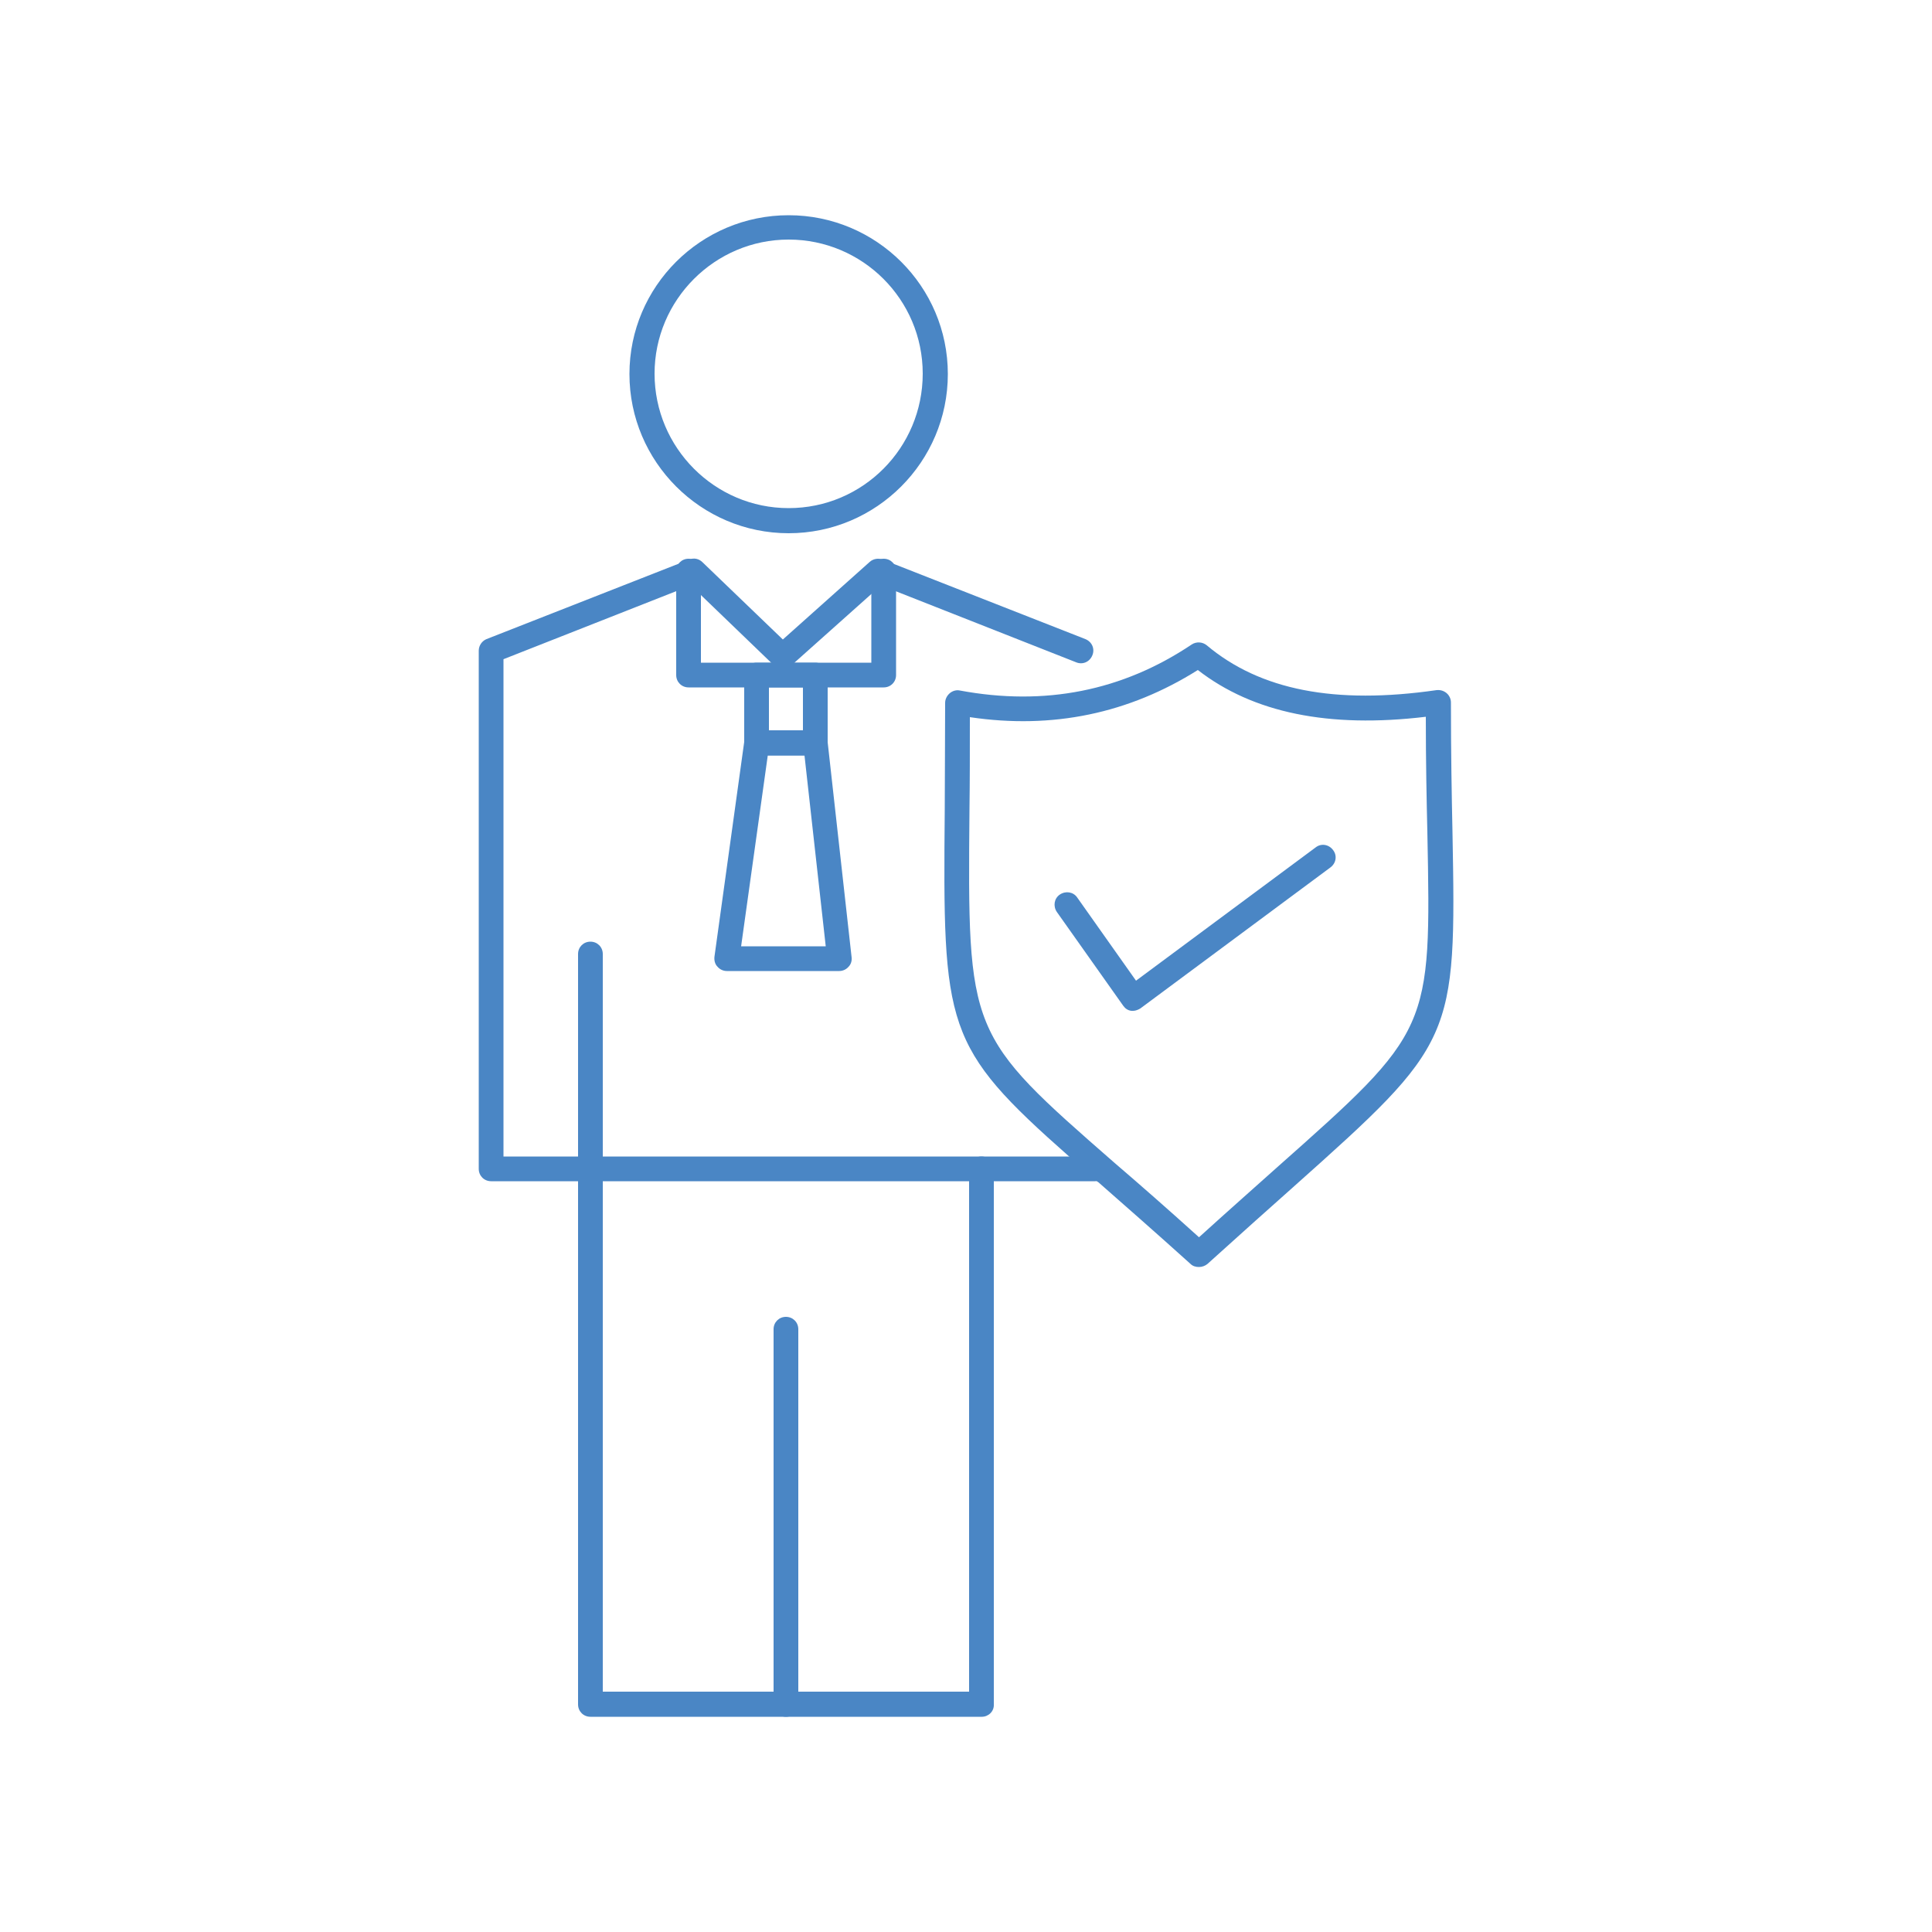
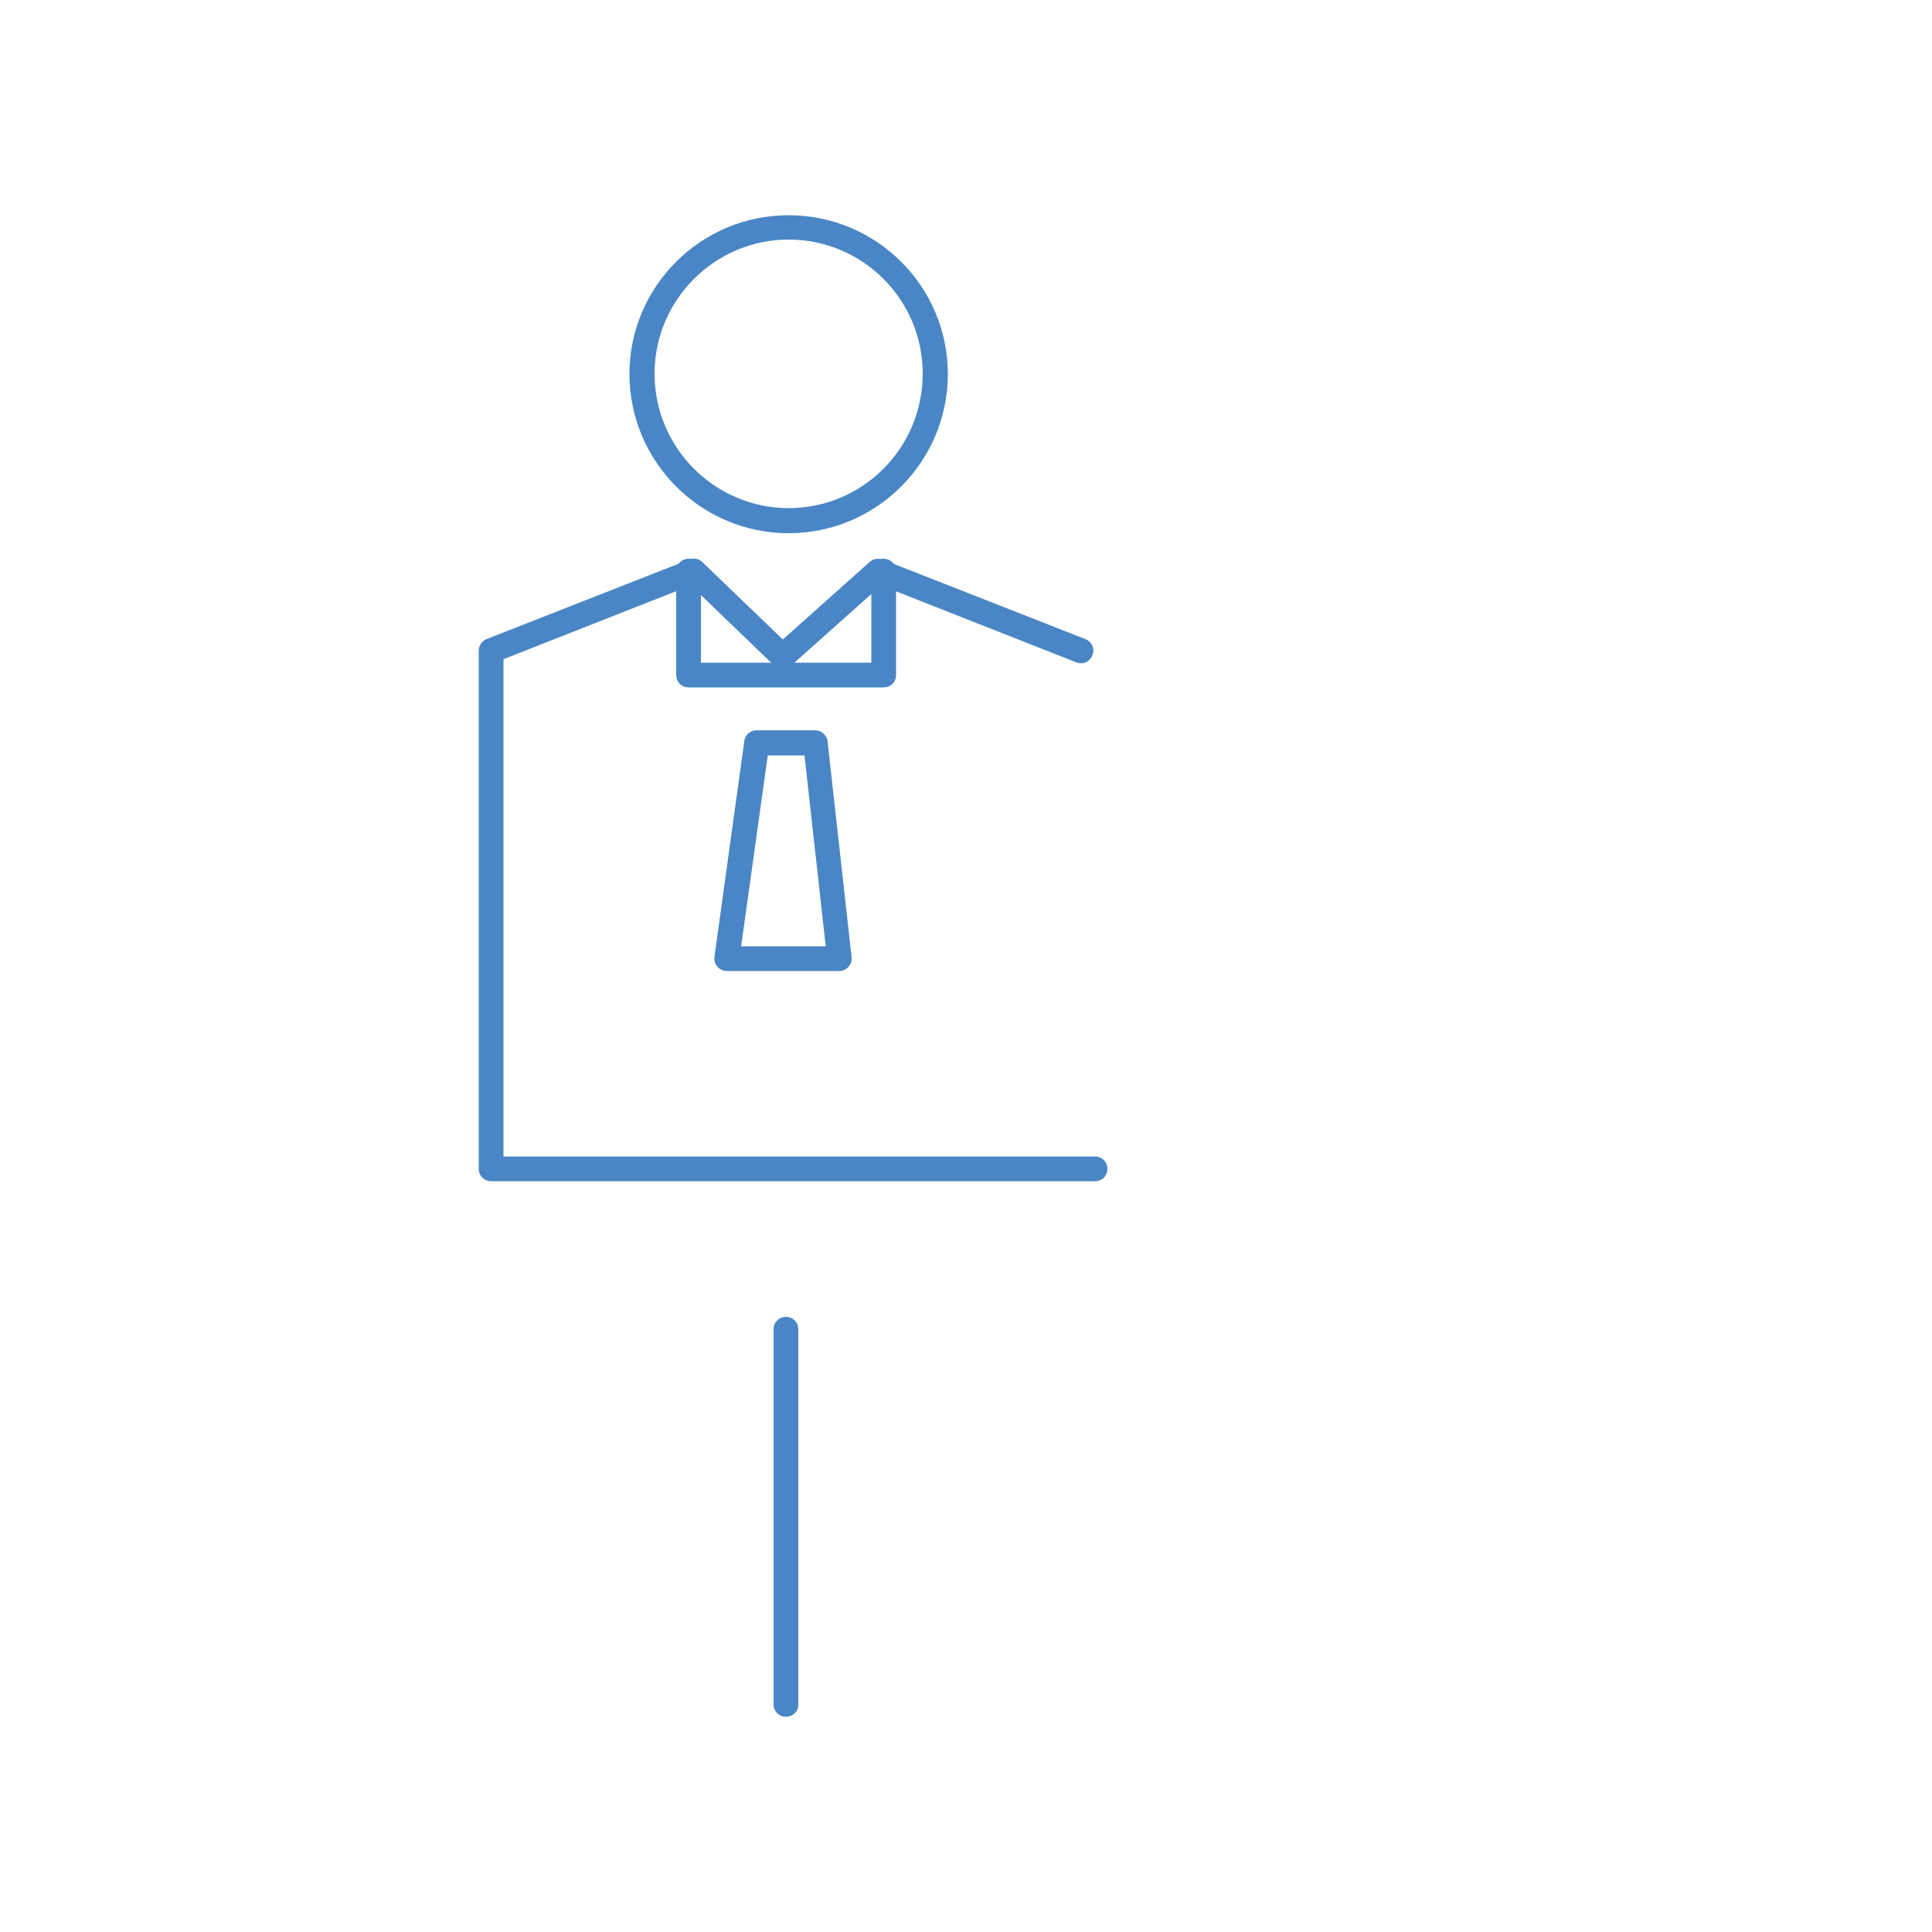
<svg xmlns="http://www.w3.org/2000/svg" version="1.1" x="0px" y="0px" viewBox="0 0 500 500" style="enable-background:new 0 0 500 500;" xml:space="preserve">
  <style type="text/css"> .st0{fill:#4A86C5;} .st1{fill:none;} .st2{fill:#4A86C5;stroke:#4A86C5;stroke-miterlimit:10;} </style>
  <g id="Layer_2"> </g>
  <g id="Layer_1">
    <g>
      <g>
        <g>
          <g>
            <g>
-               <path class="st0" d="M254.1,444.3H152.8c-1.8,0-3.2-1.4-3.2-3.2V246.9c0-1.8,1.4-3.2,3.2-3.2c1.8,0,3.2,1.4,3.2,3.2v190.9 h94.8V302.5c0-1.8,1.4-3.2,3.2-3.2c1.8,0,3.2,1.4,3.2,3.2v138.6C257.3,442.9,255.8,444.3,254.1,444.3z" />
-             </g>
+               </g>
          </g>
        </g>
        <g>
          <g>
            <g>
              <path class="st0" d="M203.4,444.3c-1.8,0-3.2-1.4-3.2-3.2V344c0-1.8,1.4-3.2,3.2-3.2c1.8,0,3.2,1.4,3.2,3.2v97.1 C206.7,442.9,205.2,444.3,203.4,444.3z" />
            </g>
          </g>
        </g>
        <g>
          <g>
            <g>
              <path class="st0" d="M204.1,55.7c-22.7,0-41.2,18.4-41.2,41.1c0,22.7,18.5,41.2,41.2,41.2c22.7,0,41.2-18.5,41.2-41.2 C245.3,74.1,226.8,55.7,204.1,55.7z M204.1,131.5c-19.1,0-34.7-15.6-34.7-34.8c0-19.1,15.6-34.7,34.7-34.7 c19.1,0,34.7,15.5,34.7,34.7C238.8,115.9,223.3,131.5,204.1,131.5z" />
            </g>
          </g>
        </g>
        <g>
          <g>
            <g>
              <path class="st0" d="M283.4,305.7H127.1c-1.8,0-3.2-1.4-3.2-3.2V168.4c0-1.3,0.8-2.5,2-3l52.5-20.6c1.2-0.5,2.5-0.2,3.4,0.7 l20.8,20l22.5-20.1c0.9-0.8,2.2-1,3.3-0.6l52.5,20.6c1.7,0.7,2.5,2.5,1.8,4.2c-0.7,1.7-2.5,2.5-4.2,1.8L228,151.5l-23.3,20.8 c-1.2,1.1-3.2,1.1-4.4-0.1l-21.5-20.7l-48.5,19.1v128.7h153.1c1.8,0,3.2,1.4,3.2,3.2C286.6,304.3,285.2,305.7,283.4,305.7z" />
            </g>
          </g>
        </g>
        <g>
          <g>
            <g>
              <path class="st0" d="M228.7,177.9h-50.5c-1.8,0-3.2-1.4-3.2-3.2v-26.9c0-1.8,1.4-3.2,3.2-3.2c1.8,0,3.2,1.4,3.2,3.2v23.7h44.1 v-23.7c0-1.8,1.4-3.2,3.2-3.2s3.2,1.4,3.2,3.2v26.9C231.9,176.5,230.5,177.9,228.7,177.9z" />
            </g>
          </g>
        </g>
        <g>
          <g>
            <g>
-               <path class="st0" d="M211,171.5h-15.2c-1.8,0-3.2,1.4-3.2,3.2v17.6c0,1.8,1.4,3.2,3.2,3.2H211c1.8,0,3.2-1.4,3.2-3.2v-17.6 C214.2,172.9,212.8,171.5,211,171.5z M207.8,189.1h-8.8v-11.2h8.8V189.1z" />
-             </g>
+               </g>
          </g>
        </g>
        <g>
          <g>
            <g>
              <path class="st0" d="M220.4,247.8l-6.2-55.7l0-0.2c-0.2-1.6-1.6-2.9-3.2-2.9h-15.2c-1.6,0-3,1.2-3.2,2.8l0,0.2l-7.7,55.6 c-0.1,0.9,0.1,1.9,0.8,2.6c0.6,0.7,1.5,1.1,2.4,1.1h29.1c0.9,0,1.8-0.4,2.4-1.1C220.2,249.6,220.5,248.7,220.4,247.8z M191.8,244.9l6.9-49.4h9.5l5.5,49.4H191.8z" />
            </g>
          </g>
        </g>
        <g>
          <g>
            <g>
-               <path class="st0" d="M375.9,215.3c-0.2-9.3-0.4-20.3-0.4-33.5c0-0.9-0.4-1.8-1.1-2.4c-0.7-0.6-1.6-0.9-2.6-0.8 c-26.3,3.8-45.7,0-59.5-11.6c-1.1-0.9-2.7-1-3.9-0.2c-17.9,12-38,16-60,11.9c-0.9-0.2-1.9,0.1-2.6,0.7 c-0.7,0.6-1.2,1.5-1.2,2.5c0,10.4-0.1,19.5-0.1,27.5c-0.5,56.7-0.2,61.3,32.3,90c2.3,2,4.7,4.1,7.2,6.4h0 c0.1,0.1,0.2,0.1,0.3,0.2c6.7,5.9,14.6,12.8,23.8,21.1c0.6,0.6,1.4,0.8,2.2,0.8c0.8,0,1.6-0.3,2.2-0.8 c8.5-7.7,15.8-14.2,22.2-19.9C376.5,269.9,376.9,269.1,375.9,215.3z M330.4,302.2c-5.8,5.2-12.5,11.1-20.1,18 c-8.3-7.5-15.5-13.8-21.8-19.2c-38.1-33.3-38.1-33.3-37.6-91.7c0.1-7,0.1-14.9,0.1-23.7c21.5,3.2,41.2-1,59-12.2 c14.3,11.1,33.9,15.1,59,12.1c0,11.6,0.2,21.5,0.4,29.9C370.4,266.7,370.4,266.7,330.4,302.2z" />
-             </g>
+               </g>
          </g>
        </g>
        <g>
          <g>
            <g>
-               <path class="st0" d="M293.3,261.6c-0.2,0-0.3,0-0.5,0c-0.9-0.1-1.6-0.6-2.1-1.3L273.5,236c-1-1.5-0.7-3.5,0.8-4.5 c1.5-1,3.5-0.7,4.5,0.8l15.2,21.5l46.5-34.5c1.4-1.1,3.4-0.8,4.5,0.7c1.1,1.4,0.8,3.4-0.7,4.5l-49.2,36.5 C294.6,261.3,293.9,261.6,293.3,261.6z" />
-             </g>
+               </g>
          </g>
        </g>
      </g>
    </g>
  </g>
</svg>